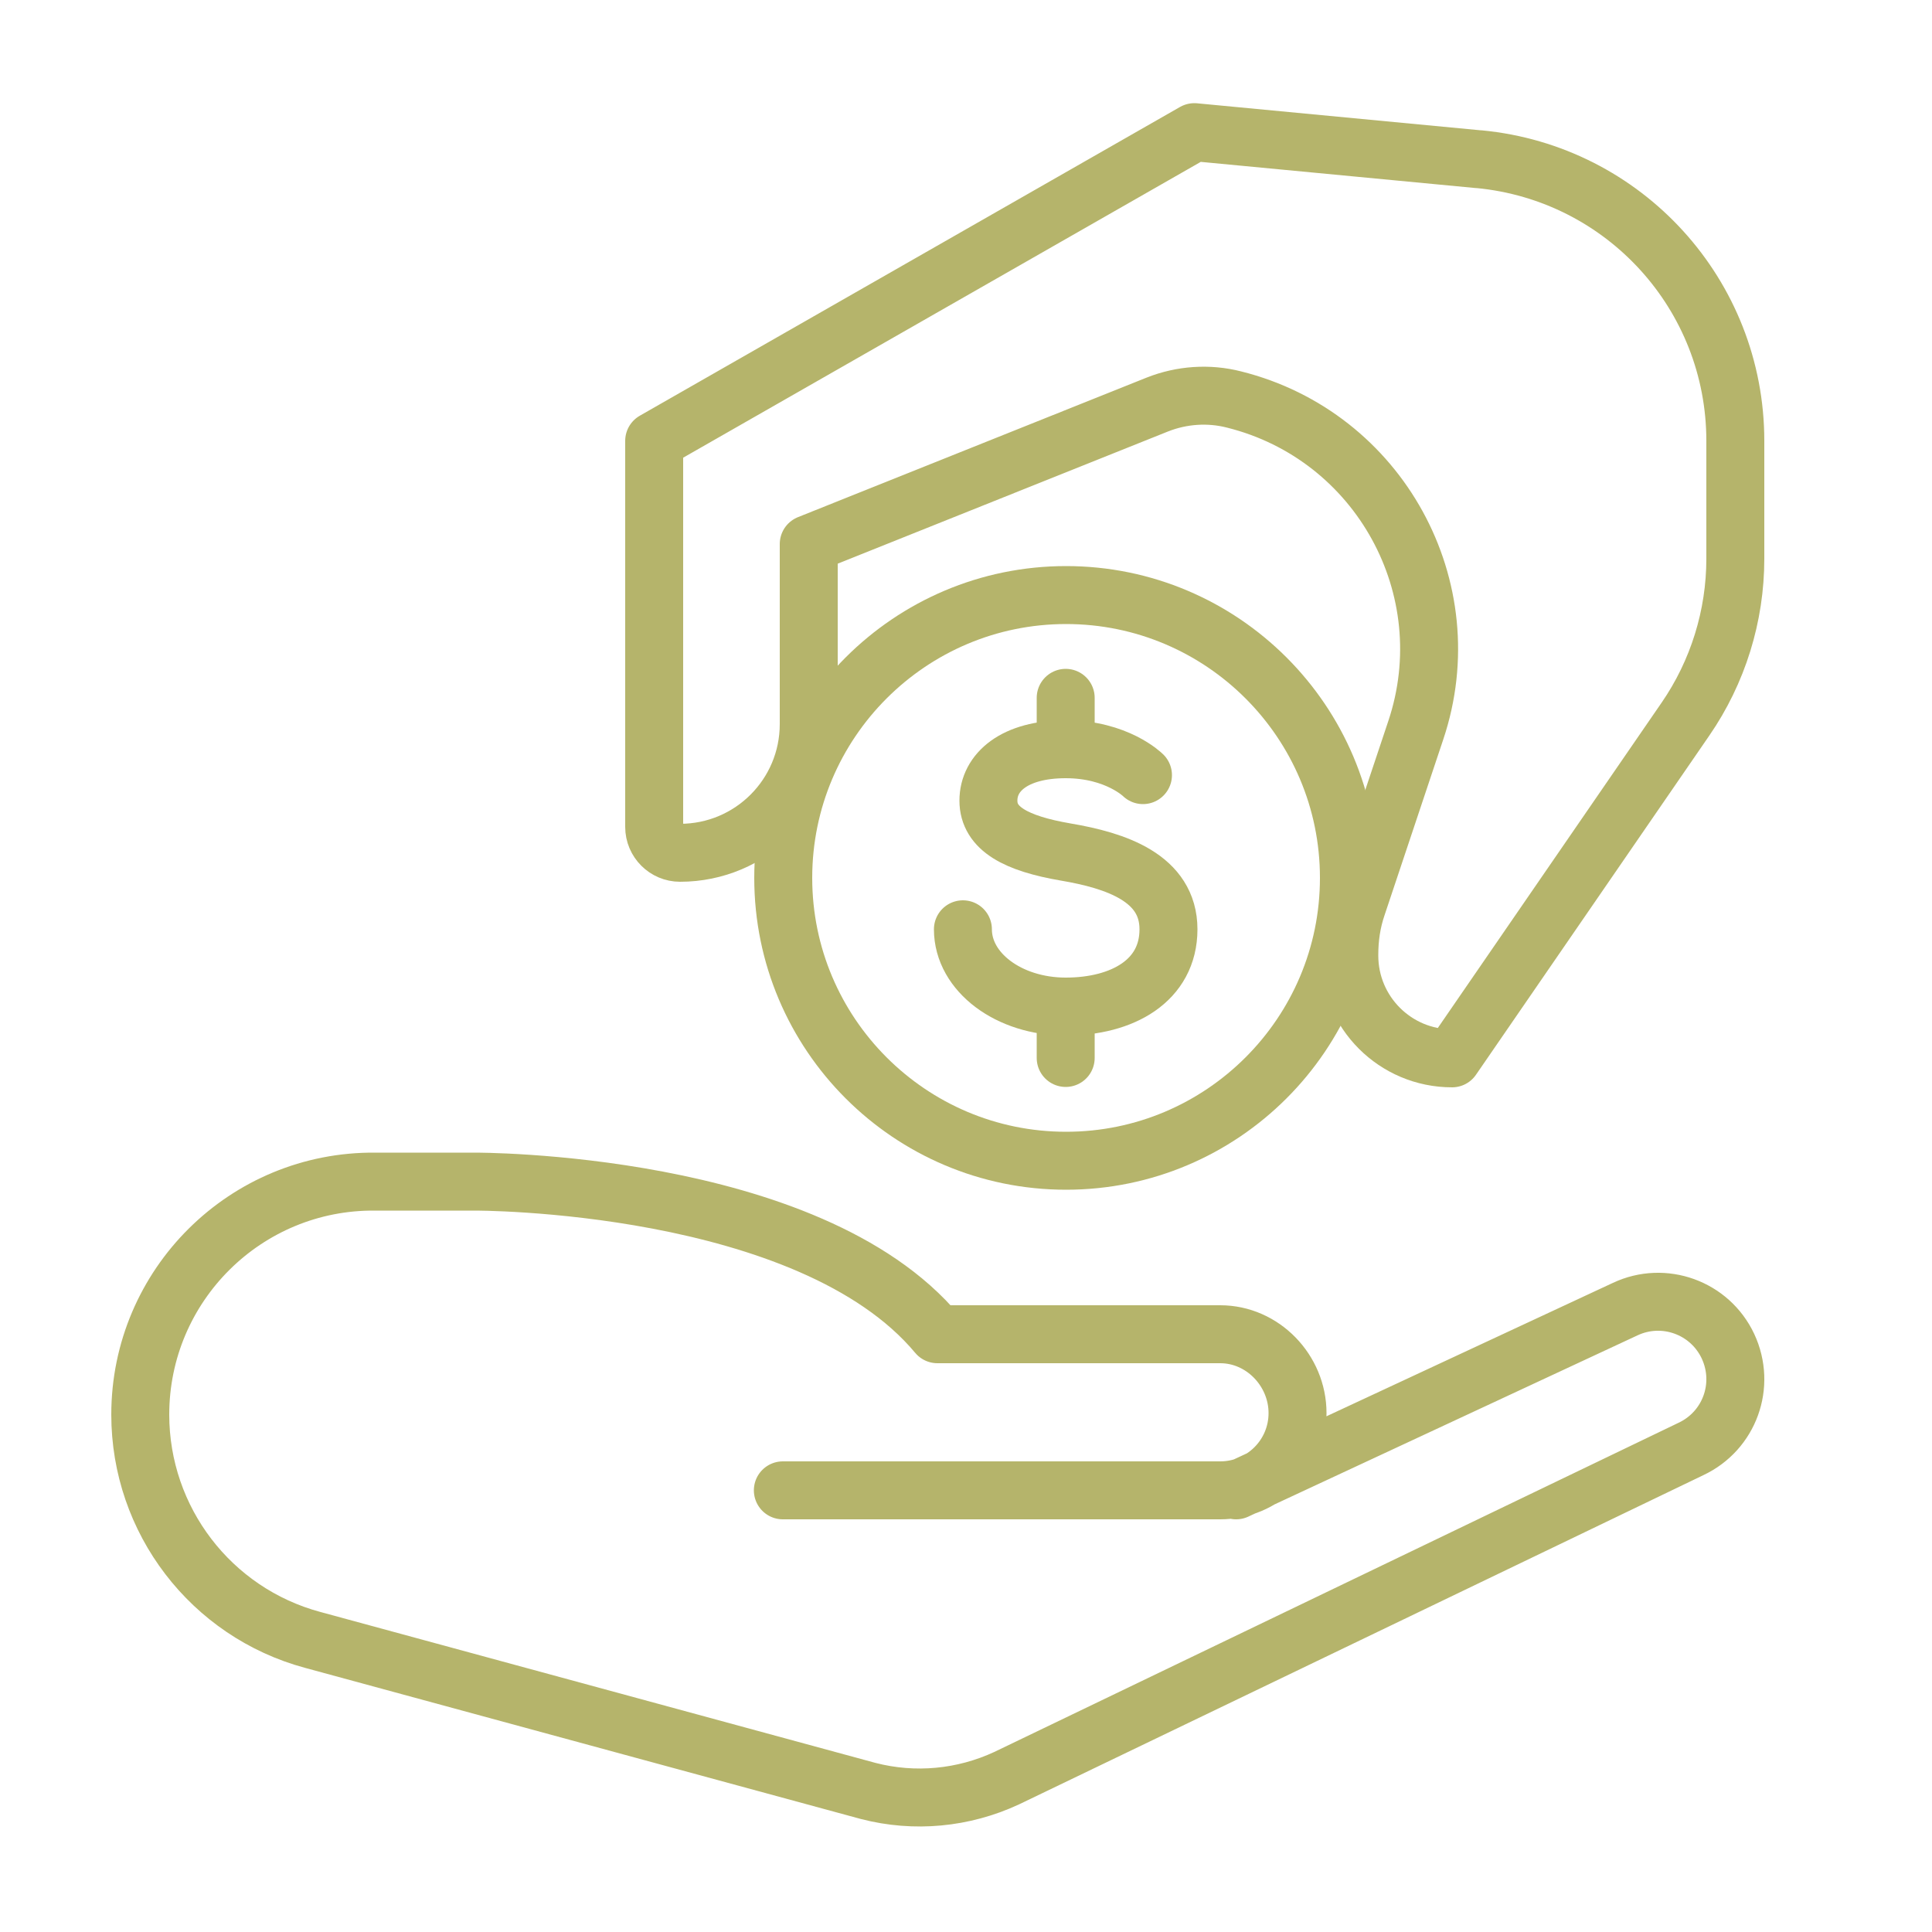
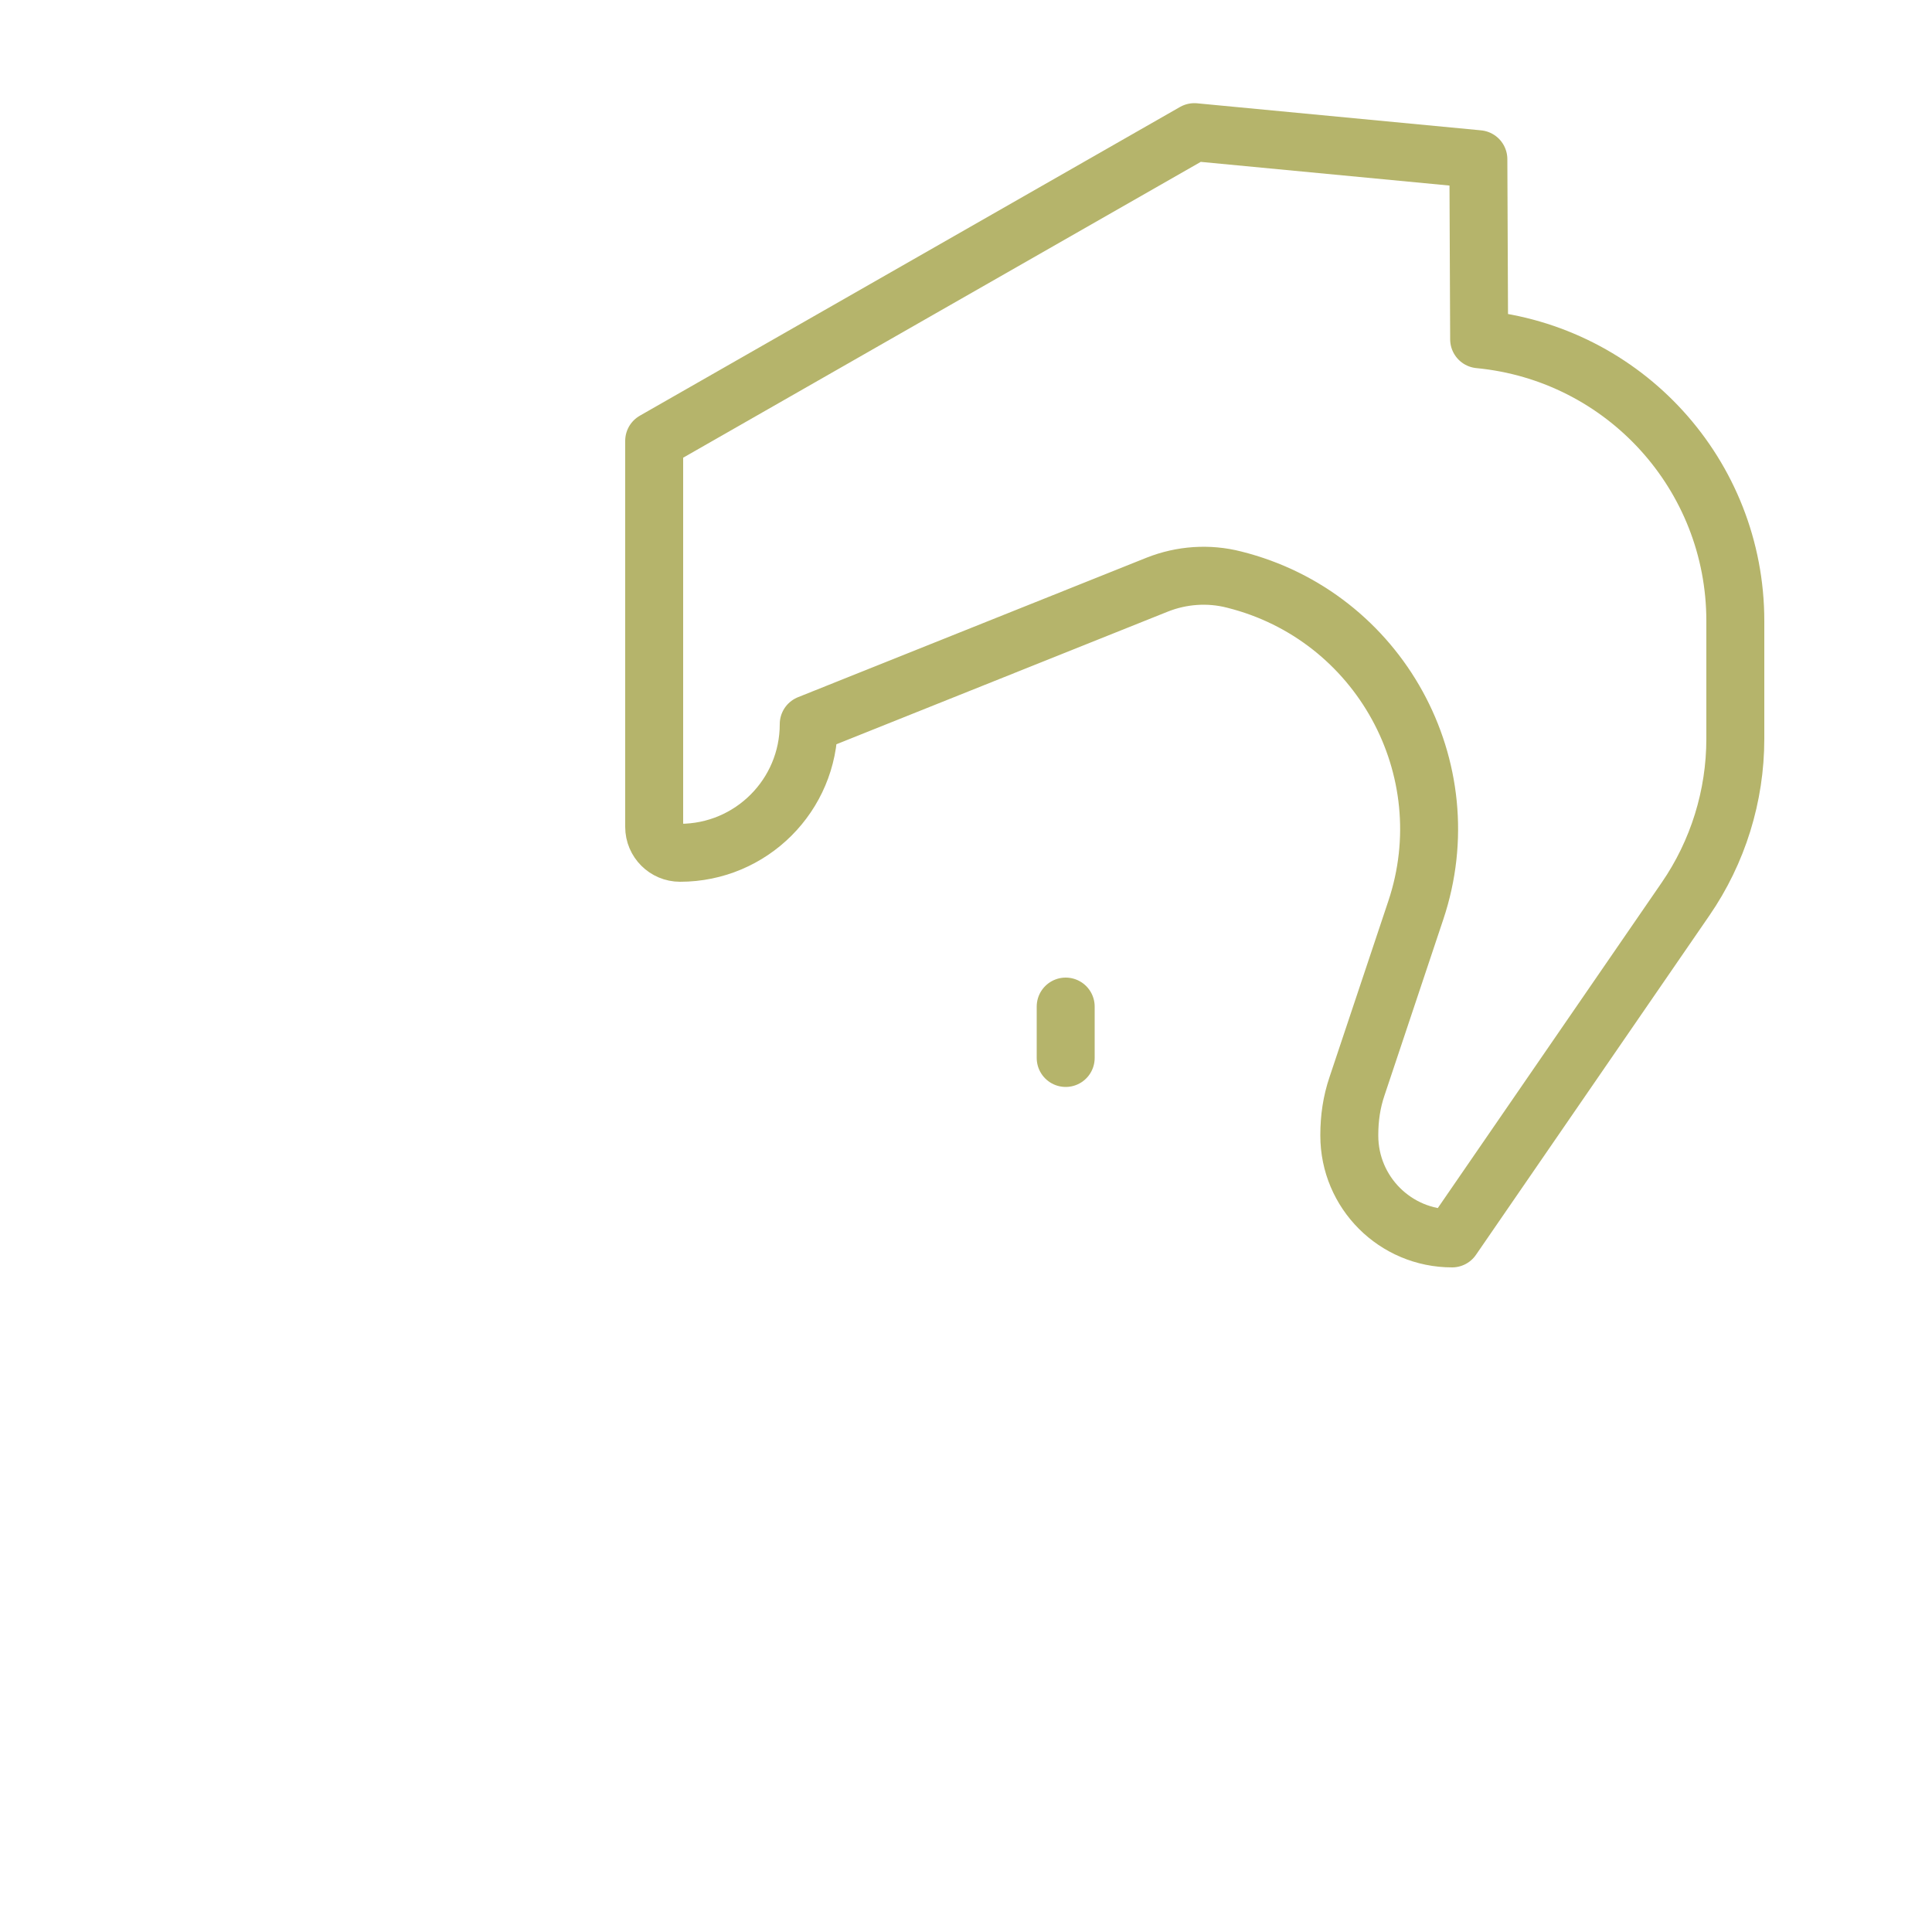
<svg xmlns="http://www.w3.org/2000/svg" id="Layer_1" version="1.1" viewBox="0 0 500 500">
  <defs>
    <style> .st0 { fill: none; stroke: #b5b46b; stroke-linecap: round; stroke-linejoin: round; stroke-width: 15px; } </style>
  </defs>
  <g id="danation_money">
-     <path class="st0" d="M202.6,385.7h113.2c11,0,20-8.9,20-20h0c0-11-9-20.4-20-20.4h-73.2c-33.3-39.9-119.8-39.5-119.8-39.5h-25.7c-33.5-.3-60.8,26.8-60.8,60.3h0c0,27.3,18.3,51.2,44.6,58.3l143.8,39.1c12,3.1,24.6,1.9,35.8-3.3l177.1-85.2c10-4.7,14.3-16.5,9.6-26.6h0c-4.7-10-16.6-14.3-26.6-9.6l-100.7,46.9" />
-     <path class="st0" d="M349.1,227.2c0,40.4-32.8,73.2-73.2,73.2s-73.2-32.8-73.2-73.2,32.8-73.2,73.2-73.2,73.2,32.8,73.2,73.2Z" />
-     <path class="st0" d="M295.8,200.6s-6.7-6.7-20-6.7-20,6-20,13.3,7.2,11.1,20,13.3c13,2.2,26.6,6.7,26.6,20s-11.9,20-26.6,20-26.6-8.9-26.6-20" />
-     <line class="st0" x1="275.8" y1="180.6" x2="275.8" y2="193.9" />
    <line class="st0" x1="275.8" y1="260.5" x2="275.8" y2="273.8" />
-     <path class="st0" d="M382.6,41.2l-73.5-7-139.8,79.9v99.9c0,3.7,3,6.7,6.7,6.7h0c18.4,0,33.3-14.9,33.3-33.3v-46.6l90.2-36.1c6.3-2.5,13.3-3,19.9-1.3h0c37.6,9.4,59.3,48.9,47,85.6l-15.2,45.5c-1.4,4.1-2,8.3-2,12.6v.2c0,14.7,11.9,26.6,26.6,26.6h0l60.4-87.8c8.4-12.2,12.9-26.7,12.9-41.5v-30.5c0-37.8-28.7-69.3-66.3-72.9Z" />
+     <path class="st0" d="M382.6,41.2l-73.5-7-139.8,79.9v99.9c0,3.7,3,6.7,6.7,6.7h0c18.4,0,33.3-14.9,33.3-33.3l90.2-36.1c6.3-2.5,13.3-3,19.9-1.3h0c37.6,9.4,59.3,48.9,47,85.6l-15.2,45.5c-1.4,4.1-2,8.3-2,12.6v.2c0,14.7,11.9,26.6,26.6,26.6h0l60.4-87.8c8.4-12.2,12.9-26.7,12.9-41.5v-30.5c0-37.8-28.7-69.3-66.3-72.9Z" />
  </g>
</svg>